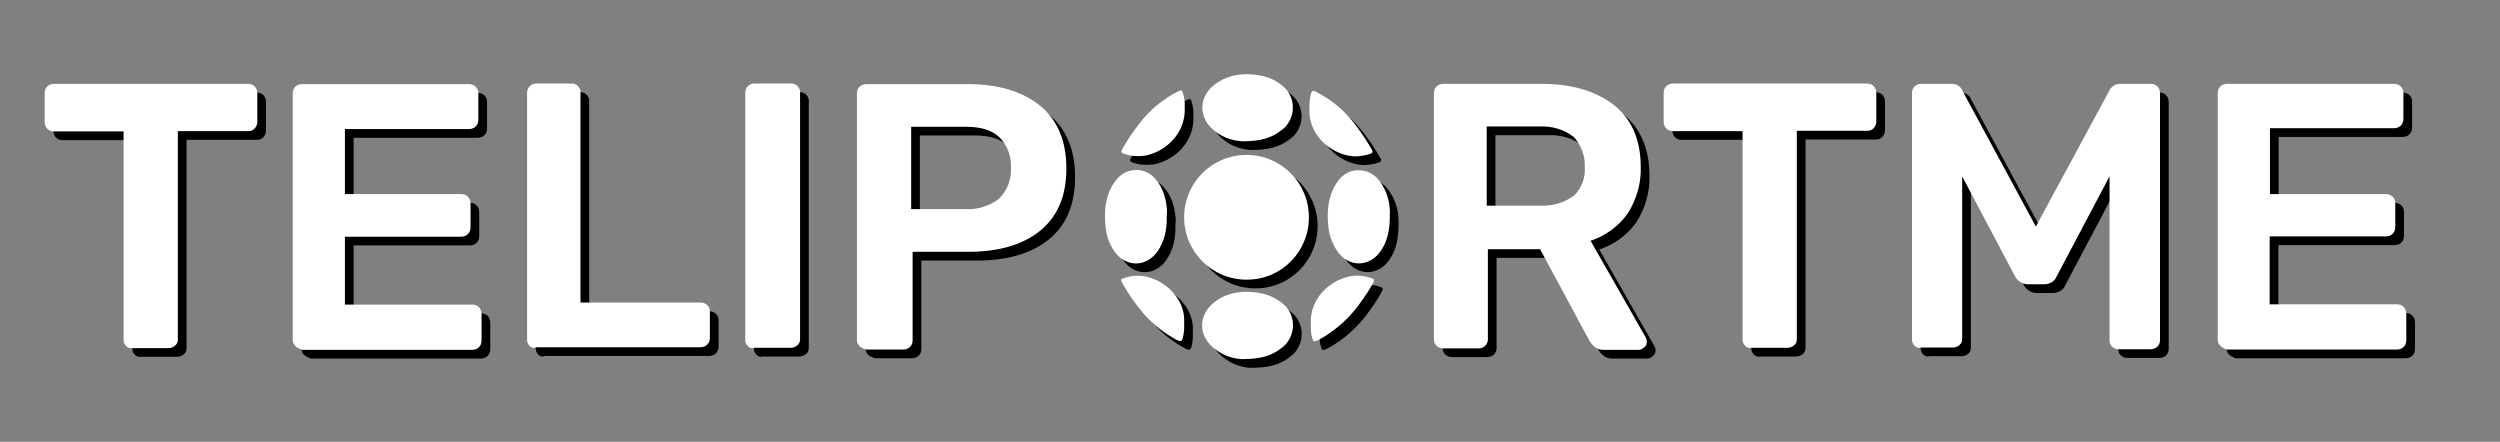
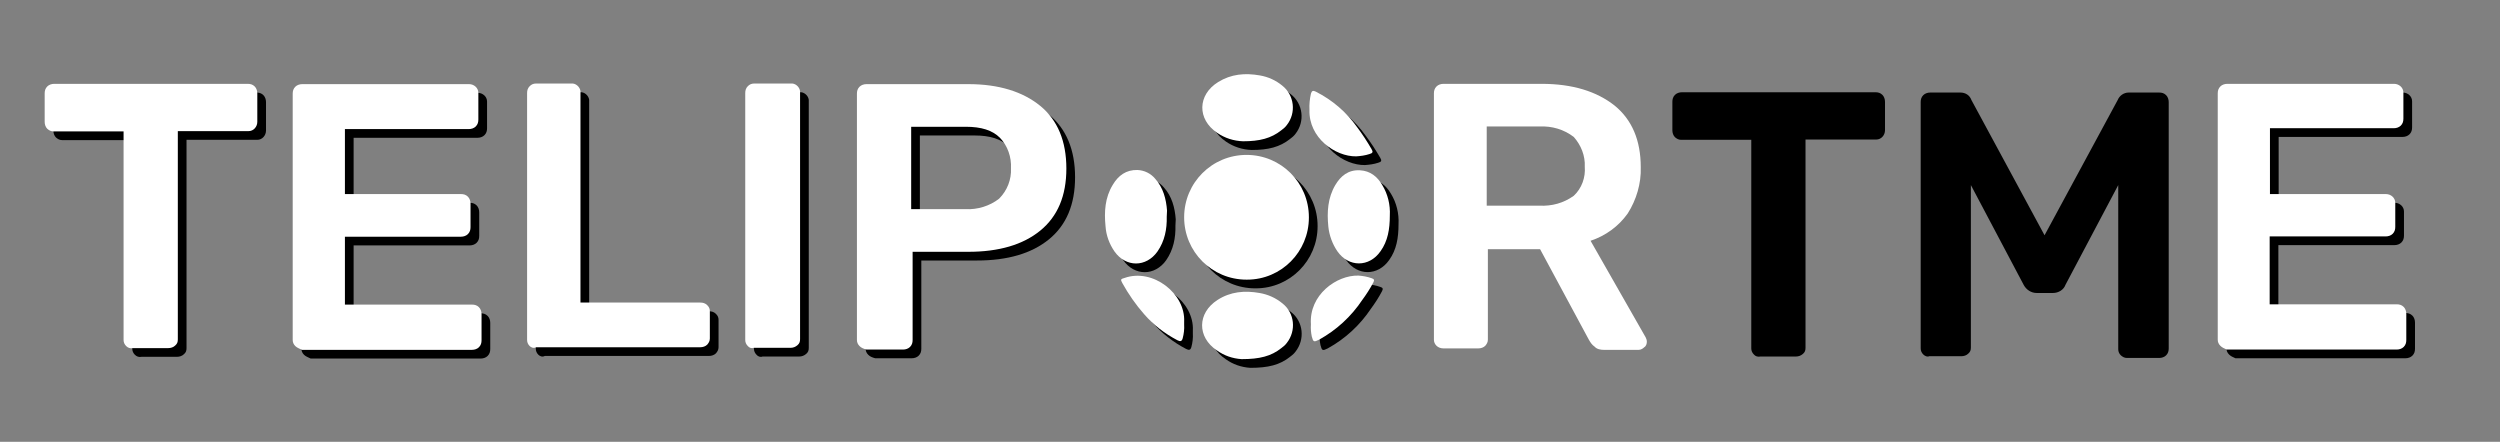
<svg xmlns="http://www.w3.org/2000/svg" version="1.1" id="Layer_1" x="0px" y="0px" viewBox="0 0 861.8 152.3" style="enable-background:new 0 0 861.8 152.3;" xml:space="preserve">
  <rect x="0" y="0" width="861.8" height="152.3" fill="#808080" stroke="none" />
  <style type="text/css">
		.st0 {
			fill: #FFFFFF;
		}
	</style>
  <title>Asset 3</title>
  <g>
    <path d="M46.5,122.3c-0.6-0.6-0.9-1.3-0.9-2.1V48.3H21.4c-0.9,0-1.5-0.4-2.1-0.9c-0.6-0.6-0.9-1.5-0.9-2.4v-9.8   c0-0.9,0.2-1.7,0.9-2.4c0.6-0.6,1.5-0.9,2.4-0.9h66.7c0.9,0,1.7,0.2,2.4,0.9c0.6,0.6,0.9,1.5,0.9,2.4V45c0,1.7-1.3,3.2-3,3.2h-0.2   H64.3V120c0,0.9-0.2,1.5-0.9,2.1c-0.6,0.6-1.5,0.9-2.4,0.9H48.8C47.9,123.2,47.1,122.9,46.5,122.3z" />
    <path d="M104.8,122.3c-0.6-0.6-0.9-1.3-0.9-2.1V35.3c0-0.9,0.2-1.7,0.9-2.4c0.6-0.6,1.5-0.9,2.4-0.9h57.5c1.7,0,3.2,1.3,3.2,3   c0,0.2,0,0.2,0,0.4v8.8c0,0.9-0.2,1.7-0.9,2.4c-0.6,0.6-1.5,0.9-2.4,0.9h-42.7v22.4h40c0.9,0,1.7,0.2,2.4,0.9   c0.6,0.6,0.9,1.5,0.9,2.4v8.1c0,0.9-0.2,1.7-0.9,2.4c-0.6,0.6-1.5,0.9-2.4,0.9h-40V108h43.8c0.9,0,1.7,0.2,2.4,0.9   c0.6,0.6,0.9,1.5,0.9,2.4v9c0,0.9-0.2,1.7-0.9,2.4c-0.6,0.6-1.5,0.9-2.4,0.9h-58.6C106.3,123.2,105.4,122.9,104.8,122.3z" />
    <path d="M185.6,122.3c-0.6-0.6-0.9-1.3-0.9-2.1V35.1c0-0.9,0.2-1.7,0.9-2.4c0.6-0.6,1.3-0.9,2.1-0.9h12.2c1.5-0.2,3,1.1,3.2,2.6   c0,0.2,0,0.2,0,0.4v72.5h41.3c0.9,0,1.7,0.2,2.4,0.9s0.9,1.3,0.9,2.1v9.4c0,0.9-0.4,1.5-0.9,2.1c-0.6,0.6-1.5,0.9-2.4,0.9h-56.6   C186.9,123.2,186,122.7,185.6,122.3z" />
    <path d="M260.8,122.3c-0.6-0.6-0.9-1.3-0.9-2.1V35.1c0-0.9,0.2-1.7,0.9-2.4c0.6-0.6,1.3-0.9,2.1-0.9h12.7c1.5-0.2,3,1.1,3.2,2.6   c0,0.2,0,0.4,0,0.4v85.1c0,0.9-0.2,1.5-0.9,2.1s-1.5,0.9-2.4,0.9h-12.6C262.1,123.2,261.3,122.9,260.8,122.3z" />
    <path d="M299.3,122.3c-0.6-0.6-0.9-1.3-0.9-2.1V35.3c0-0.9,0.2-1.7,0.9-2.4c0.6-0.6,1.5-0.9,2.4-0.9h35.1c10.5,0,18.8,2.6,24.8,7.5   s9,12.2,9,21.6s-3,16.5-9,21.4s-14.3,7.3-24.8,7.3h-19.2v30.4c0,0.9-0.2,1.7-0.9,2.4c-0.6,0.6-1.5,0.9-2.4,0.9h-12.6   C300.6,123.2,299.9,122.9,299.3,122.3z M335.9,75.1c4.1,0.2,8.3-1.1,11.5-3.6c2.8-2.8,4.3-6.6,4.1-10.5c0.2-3.8-1.1-7.7-3.8-10.5   c-2.6-2.6-6.4-3.8-11.8-3.8h-18.8v28.4H335.9z" />
    <path class="st0" d="M43.5,119.3c-0.6-0.6-0.9-1.3-0.9-2.1V45.3H18.4c-0.9,0-1.5-0.4-2.1-0.9c-0.6-0.6-0.9-1.5-0.9-2.4v-9.8   c0-0.9,0.2-1.7,0.9-2.4c0.6-0.6,1.5-0.9,2.4-0.9h66.7c0.9,0,1.7,0.2,2.4,0.9c0.6,0.6,0.9,1.5,0.9,2.4V42c0,1.7-1.3,3.2-3,3.2h-0.2   H61.3V117c0,0.9-0.2,1.5-0.9,2.1c-0.6,0.6-1.5,0.9-2.4,0.9H45.8C44.9,120.2,44.1,119.9,43.5,119.3z" />
    <path class="st0" d="M101.8,119.3c-0.6-0.6-0.9-1.3-0.9-2.1V32.3c0-0.9,0.2-1.7,0.9-2.4c0.6-0.6,1.5-0.9,2.4-0.9h57.5   c1.7,0,3.2,1.3,3.2,3c0,0.2,0,0.2,0,0.4v8.8c0,0.9-0.2,1.7-0.9,2.4c-0.6,0.6-1.5,0.9-2.4,0.9h-42.7v22.4h40c0.9,0,1.7,0.2,2.4,0.9   c0.6,0.6,0.9,1.5,0.9,2.4v8.1c0,0.9-0.2,1.7-0.9,2.4c-0.6,0.6-1.5,0.9-2.4,0.9h-40V105h43.8c0.9,0,1.7,0.2,2.4,0.9   c0.6,0.6,0.9,1.5,0.9,2.4v9c0,0.9-0.2,1.7-0.9,2.4c-0.6,0.6-1.5,0.9-2.4,0.9h-58.6C103.3,120.2,102.4,119.9,101.8,119.3z" />
    <path class="st0" d="M182.6,119.3c-0.6-0.6-0.9-1.3-0.9-2.1V32.1c0-0.9,0.2-1.7,0.9-2.4c0.6-0.6,1.3-0.9,2.1-0.9h12.2   c1.5-0.2,3,1.1,3.2,2.6c0,0.2,0,0.2,0,0.4v72.5h41.3c0.9,0,1.7,0.2,2.4,0.9s0.9,1.3,0.9,2.1v9.4c0,0.9-0.4,1.5-0.9,2.1   c-0.6,0.6-1.5,0.9-2.4,0.9h-56.6C183.9,120.2,183,119.7,182.6,119.3z" />
    <path class="st0" d="M257.8,119.3c-0.6-0.6-0.9-1.3-0.9-2.1V32.1c0-0.9,0.2-1.7,0.9-2.4c0.6-0.6,1.3-0.9,2.1-0.9h12.7   c1.5-0.2,3,1.1,3.2,2.6c0,0.2,0,0.4,0,0.4v85.1c0,0.9-0.2,1.5-0.9,2.1s-1.5,0.9-2.4,0.9h-12.6C259.1,120.2,258.3,119.9,257.8,119.3   z" />
    <path class="st0" d="M296.3,119.3c-0.6-0.6-0.9-1.3-0.9-2.1V32.3c0-0.9,0.2-1.7,0.9-2.4c0.6-0.6,1.5-0.9,2.4-0.9h35.1   c10.5,0,18.8,2.6,24.8,7.5s9,12.2,9,21.6s-3,16.5-9,21.4s-14.3,7.3-24.8,7.3h-19.2v30.4c0,0.9-0.2,1.7-0.9,2.4   c-0.6,0.6-1.5,0.9-2.4,0.9h-12.6C297.6,120.2,296.9,119.9,296.3,119.3z M332.9,72.1c4.1,0.2,8.3-1.1,11.5-3.6   c2.8-2.8,4.3-6.6,4.1-10.5c0.2-3.8-1.1-7.7-3.8-10.5c-2.6-2.6-6.4-3.8-11.8-3.8h-18.8v28.4H332.9z" />
  </g>
  <g>
-     <path d="M498.2,122.2c-0.6-0.6-0.9-1.3-0.9-2.1V35.2c0-0.9,0.2-1.7,0.9-2.4c0.6-0.6,1.5-0.9,2.4-0.9h33.8c10.7,0,19,2.6,25.2,7.5   c6,4.9,9,12,9,21.2c0.2,5.6-1.5,11.3-4.5,16c-3.2,4.5-7.7,7.7-12.8,9.4l19,33.3c0.2,0.4,0.4,0.9,0.4,1.5s-0.2,1.5-0.9,1.9   c-0.4,0.4-1.1,0.9-1.9,0.9h-12c-1.1,0-2.4-0.2-3.2-1.1c-0.9-0.6-1.5-1.5-2.1-2.6l-16.7-31h-18v31.2c0,0.9-0.4,1.5-0.9,2.1   c-0.6,0.6-1.5,0.9-2.4,0.9h-12C499.7,123.1,498.8,122.8,498.2,122.2z M533.7,73.9c4.3,0.2,8.3-0.9,11.8-3.4c2.8-2.6,4.1-6.4,3.8-10   c0.2-3.8-1.3-7.5-3.8-10.3c-3.4-2.6-7.5-3.8-11.8-3.6h-18.2v27.3H533.7z" />
    <path d="M604.6,122.2c-0.6-0.6-0.9-1.3-0.9-2.1V48.2h-24.2c-0.9,0-1.5-0.4-2.1-0.9c-0.6-0.6-0.9-1.5-0.9-2.4v-9.8   c0-0.9,0.2-1.7,0.9-2.4c0.6-0.6,1.5-0.9,2.4-0.9h66.7c0.9,0,1.7,0.2,2.4,0.9c0.6,0.6,0.9,1.5,0.9,2.4v9.8c0,1.7-1.3,3.2-3,3.2h-0.2   h-24.2v71.8c0,0.9-0.2,1.5-0.9,2.1s-1.5,0.9-2.4,0.9h-12.2C605.9,123.1,605.1,122.8,604.6,122.2z" />
    <path d="M663,122.2c-0.6-0.6-0.9-1.3-0.9-2.1V35.2c0-0.9,0.2-1.7,0.9-2.4c0.6-0.6,1.5-0.9,2.4-0.9h10.4c1.7,0,3.2,0.9,3.8,2.6   l25.2,46.6L730,34.5c0.6-1.5,2.1-2.6,3.8-2.6h10.5c0.9,0,1.7,0.2,2.4,0.9c0.6,0.6,0.9,1.5,0.9,2.4v84.9c0,0.9-0.2,1.7-0.9,2.4   c-0.6,0.6-1.5,0.9-2.4,0.9h-11.1c-0.9,0-1.5-0.4-2.1-0.9c-0.6-0.6-0.9-1.3-0.9-2.1V63.8L712,98.2c-0.6,1.7-2.4,2.8-4.3,2.8h-5.6   c-1.9,0-3.6-1.1-4.5-2.8l-18.2-34.4v56c0,0.9-0.2,1.5-0.9,2.1c-0.6,0.6-1.5,0.9-2.4,0.9H665C664.5,123.1,663.6,122.8,663,122.2z" />
    <path d="M768.4,122.2c-0.6-0.6-0.9-1.3-0.9-2.1V35.2c0-0.9,0.2-1.7,0.9-2.4c0.6-0.6,1.5-0.9,2.4-0.9h57.5c1.7,0,3.2,1.3,3.2,3v0.2   v8.8c0,0.9-0.2,1.7-0.9,2.4c-0.6,0.6-1.5,0.9-2.4,0.9h-42.7v22.7h40c1.7,0,3.2,1.3,3.2,3v0.2v8.1c0,0.9-0.2,1.7-0.9,2.4   c-0.6,0.6-1.5,0.9-2.4,0.9h-40v23.4h43.8c0.9,0,1.7,0.2,2.4,0.9c0.6,0.6,0.9,1.5,0.9,2.4v9c0,0.9-0.2,1.7-0.9,2.4   c-0.6,0.6-1.5,0.9-2.4,0.9h-58.6C769.7,123.1,769,122.8,768.4,122.2z" />
    <path class="st0" d="M495.2,119.2c-0.6-0.6-0.9-1.3-0.9-2.1V32.2c0-0.9,0.2-1.7,0.9-2.4c0.6-0.6,1.5-0.9,2.4-0.9h33.8   c10.7,0,19,2.6,25.2,7.5c6,4.9,9,12,9,21.2c0.2,5.6-1.5,11.3-4.5,16c-3.2,4.5-7.7,7.7-12.8,9.4l19,33.3c0.2,0.4,0.4,0.9,0.4,1.5   s-0.2,1.5-0.9,1.9c-0.4,0.4-1.1,0.9-1.9,0.9h-12c-1.1,0-2.4-0.2-3.2-1.1c-0.9-0.6-1.5-1.5-2.1-2.6l-16.7-31h-18v31.2   c0,0.9-0.4,1.5-0.9,2.1c-0.6,0.6-1.5,0.9-2.4,0.9h-12C496.7,120.1,495.8,119.8,495.2,119.2z M530.7,70.9c4.3,0.2,8.3-0.9,11.8-3.4   c2.8-2.6,4.1-6.4,3.8-10c0.2-3.8-1.3-7.5-3.8-10.3c-3.4-2.6-7.5-3.8-11.8-3.6h-18.2v27.3H530.7z" />
-     <path class="st0" d="M601.6,119.2c-0.6-0.6-0.9-1.3-0.9-2.1V45.2h-24.2c-0.9,0-1.5-0.4-2.1-0.9c-0.6-0.6-0.9-1.5-0.9-2.4v-9.8   c0-0.9,0.2-1.7,0.9-2.4c0.6-0.6,1.5-0.9,2.4-0.9h66.7c0.9,0,1.7,0.2,2.4,0.9c0.6,0.6,0.9,1.5,0.9,2.4v9.8c0,1.7-1.3,3.2-3,3.2h-0.2   h-24.2v71.8c0,0.9-0.2,1.5-0.9,2.1s-1.5,0.9-2.4,0.9h-12.2C602.9,120.1,602.1,119.8,601.6,119.2z" />
-     <path class="st0" d="M660,119.2c-0.6-0.6-0.9-1.3-0.9-2.1V32.2c0-0.9,0.2-1.7,0.9-2.4c0.6-0.6,1.5-0.9,2.4-0.9h10.4   c1.7,0,3.2,0.9,3.8,2.6l25.2,46.6L727,31.5c0.6-1.5,2.1-2.6,3.8-2.6h10.5c0.9,0,1.7,0.2,2.4,0.9c0.6,0.6,0.9,1.5,0.9,2.4v84.9   c0,0.9-0.2,1.7-0.9,2.4c-0.6,0.6-1.5,0.9-2.4,0.9h-11.1c-0.9,0-1.5-0.4-2.1-0.9c-0.6-0.6-0.9-1.3-0.9-2.1V60.8L709,95.2   c-0.6,1.7-2.4,2.8-4.3,2.8h-5.6c-1.9,0-3.6-1.1-4.5-2.8l-18.2-34.4v56c0,0.9-0.2,1.5-0.9,2.1c-0.6,0.6-1.5,0.9-2.4,0.9H662   C661.5,120.1,660.6,119.8,660,119.2z" />
    <path class="st0" d="M765.4,119.2c-0.6-0.6-0.9-1.3-0.9-2.1V32.2c0-0.9,0.2-1.7,0.9-2.4c0.6-0.6,1.5-0.9,2.4-0.9h57.5   c1.7,0,3.2,1.3,3.2,3v0.2v8.8c0,0.9-0.2,1.7-0.9,2.4c-0.6,0.6-1.5,0.9-2.4,0.9h-42.7v22.7h40c1.7,0,3.2,1.3,3.2,3v0.2v8.1   c0,0.9-0.2,1.7-0.9,2.4c-0.6,0.6-1.5,0.9-2.4,0.9h-40v23.4h43.8c0.9,0,1.7,0.2,2.4,0.9c0.6,0.6,0.9,1.5,0.9,2.4v9   c0,0.9-0.2,1.7-0.9,2.4c-0.6,0.6-1.5,0.9-2.4,0.9h-58.6C766.7,120.1,766,119.8,765.4,119.2z" />
  </g>
  <g>
    <g>
      <path d="M432.7,99.4c-11.9,0-21.5-9.6-21.5-21.5s9.6-21.5,21.5-21.5s21.5,9.6,21.5,21.5V78c0,11.8-9.5,21.4-21.3,21.4    C432.9,99.4,432.8,99.4,432.7,99.4z" />
      <path d="M431.5,51.7c-3.2-0.1-6.3-1.1-8.9-2.9c-7-4.7-6.8-13.1,0.3-17.5c4.5-2.8,9.3-3.2,14.4-2.3c2.9,0.5,5.5,1.7,7.7,3.5    c4.2,3.3,4.9,9.4,1.6,13.6c-0.5,0.7-1.2,1.3-1.9,1.8C441.2,50.7,437.2,51.7,431.5,51.7z" />
      <path d="M431,126.8c-3.1-0.2-6-1.2-8.5-3c-6.9-4.6-6.8-12.9,0.2-17.4c4.5-2.9,9.4-3.3,14.5-2.4c2.9,0.5,5.6,1.7,7.9,3.6    c4.2,3.3,4.8,9.4,1.5,13.6c-0.5,0.7-1.2,1.3-1.9,1.8C441.2,125.8,437.2,126.8,431,126.8z" />
      <path d="M405.2,77.7c0.1,4.3-0.7,8.4-3.2,12c-3.9,5.5-10.9,5.5-14.8,0c-1.8-2.6-2.9-5.6-3.1-8.7c-0.5-5-0.2-9.9,2.5-14.3    c1.9-3.2,4.6-5.2,8.5-5.1c2.4,0.1,4.6,1.2,6.1,3c2.8,3.1,3.8,7,4.1,11C405.3,76.3,405.2,77,405.2,77.7z" />
      <path d="M482.1,77.3c0,4.7-0.7,8.8-3.2,12.3c-3.9,5.6-11,5.6-14.9,0c-1.7-2.5-2.8-5.5-3.1-8.5c-0.5-5-0.2-9.9,2.4-14.3    c1.9-3.2,4.5-5.3,8.5-5.1c3.6,0.2,6,2.2,7.7,5.1C481.4,69.9,482.3,73.6,482.1,77.3z" />
-       <path d="M411.4,39.9c0.5,9.6-7.4,15.8-14,16.8c-2.4,0.3-4.7,0.1-7-0.7c-0.9-0.3-1-0.7-0.6-1.5c1.7-3,3.6-5.9,5.8-8.7    c3.5-4.7,8.1-8.5,13.3-11.2c1.4-0.7,1.5-0.7,2,0.9C411.3,37,411.5,38.5,411.4,39.9z" />
      <path d="M470.5,56.9c-7.2,0.1-16.4-6.4-16.1-16c-0.1-1.9,0.1-3.8,0.5-5.6c0.3-1,0.7-1.2,1.7-0.7c5.7,2.9,10.5,7,14.2,12.2    c1.8,2.4,3.5,5,5,7.6c0.6,1,0.4,1.4-0.7,1.7C473.6,56.6,472,56.8,470.5,56.9z" />
      <path d="M454.9,114.8c-0.7-10.1,8.8-17,16.4-16.8c1.5,0.1,3.1,0.4,4.5,0.9c1,0.3,1,0.7,0.6,1.5c-1.1,2.1-2.4,4.1-3.8,6    c-3.8,5.7-8.9,10.4-14.9,13.7c-1.8,0.9-2,0.8-2.5-1.1C454.9,117.6,454.8,116.2,454.9,114.8z" />
      <path d="M411.2,114.9c0.1,1.6-0.1,3.2-0.5,4.7c-0.3,1.1-0.8,1.2-1.8,0.7c-4.4-2.3-8.3-5.3-11.5-9c-2.9-3.3-5.4-6.9-7.5-10.7    c-0.7-1.3-0.6-1.4,0.8-1.8c9.7-3.4,21,5.4,20.5,15.1C411.2,114.2,411.2,114.5,411.2,114.9z" />
    </g>
    <g>
      <path class="st0" d="M429.7,96.4c-11.9,0-21.5-9.6-21.5-21.5s9.6-21.5,21.5-21.5s21.5,9.6,21.5,21.5V75c0,11.8-9.5,21.4-21.3,21.4    C429.9,96.4,429.8,96.4,429.7,96.4z" />
      <path class="st0" d="M428.5,48.7c-3.2-0.1-6.3-1.1-8.9-2.9c-7-4.7-6.8-13.1,0.3-17.5c4.5-2.8,9.3-3.2,14.4-2.3    c2.9,0.5,5.5,1.7,7.7,3.5c4.2,3.3,4.9,9.4,1.6,13.6c-0.5,0.7-1.2,1.3-1.9,1.8C438.2,47.7,434.2,48.7,428.5,48.7z" />
      <path class="st0" d="M428,123.8c-3.1-0.2-6-1.2-8.5-3c-6.9-4.6-6.8-12.9,0.2-17.4c4.5-2.9,9.4-3.3,14.5-2.4    c2.9,0.5,5.6,1.7,7.9,3.6c4.2,3.3,4.8,9.4,1.5,13.6c-0.5,0.7-1.2,1.3-1.9,1.8C438.2,122.8,434.2,123.8,428,123.8z" />
      <path class="st0" d="M402.2,74.7c0.1,4.3-0.7,8.4-3.2,12c-3.9,5.5-10.9,5.5-14.8,0c-1.8-2.6-2.9-5.6-3.1-8.7    c-0.5-5-0.2-9.9,2.5-14.3c1.9-3.2,4.6-5.2,8.5-5.1c2.4,0.1,4.6,1.2,6.1,3c2.8,3.1,3.8,7,4.1,11C402.3,73.3,402.2,74,402.2,74.7z" />
      <path class="st0" d="M479.1,74.3c0,4.7-0.7,8.8-3.2,12.3c-3.9,5.6-11,5.6-14.9,0c-1.7-2.5-2.8-5.5-3.1-8.5    c-0.5-5-0.2-9.9,2.4-14.3c1.9-3.2,4.5-5.3,8.5-5.1c3.6,0.2,6,2.2,7.7,5.1C478.4,66.9,479.3,70.6,479.1,74.3z" />
-       <path class="st0" d="M408.4,36.9c0.5,9.6-7.4,15.8-14,16.8c-2.4,0.3-4.7,0.1-7-0.7c-0.9-0.3-1-0.7-0.6-1.5c1.7-3,3.6-5.9,5.8-8.7    c3.5-4.7,8.1-8.5,13.3-11.2c1.4-0.7,1.5-0.7,2,0.9C408.3,34,408.5,35.5,408.4,36.9z" />
      <path class="st0" d="M467.5,53.9c-7.2,0.1-16.4-6.4-16.1-16c-0.1-1.9,0.1-3.8,0.5-5.6c0.3-1,0.7-1.2,1.7-0.7    c5.7,2.9,10.5,7,14.2,12.2c1.8,2.4,3.5,5,5,7.6c0.6,1,0.4,1.4-0.7,1.7C470.6,53.6,469,53.8,467.5,53.9z" />
      <path class="st0" d="M451.9,111.8c-0.7-10.1,8.8-17,16.4-16.8c1.5,0.1,3.1,0.4,4.5,0.9c1,0.3,1,0.7,0.6,1.5    c-1.1,2.1-2.4,4.1-3.8,6c-3.8,5.7-8.9,10.4-14.9,13.7c-1.8,0.9-2,0.8-2.5-1.1C451.9,114.6,451.8,113.2,451.9,111.8z" />
      <path class="st0" d="M408.2,111.9c0.1,1.6-0.1,3.2-0.5,4.7c-0.3,1.1-0.8,1.2-1.8,0.7c-4.4-2.3-8.3-5.3-11.5-9    c-2.9-3.3-5.4-6.9-7.5-10.7c-0.7-1.3-0.6-1.4,0.8-1.8c9.7-3.4,21,5.4,20.5,15.1C408.2,111.2,408.2,111.5,408.2,111.9z" />
    </g>
  </g>
</svg>